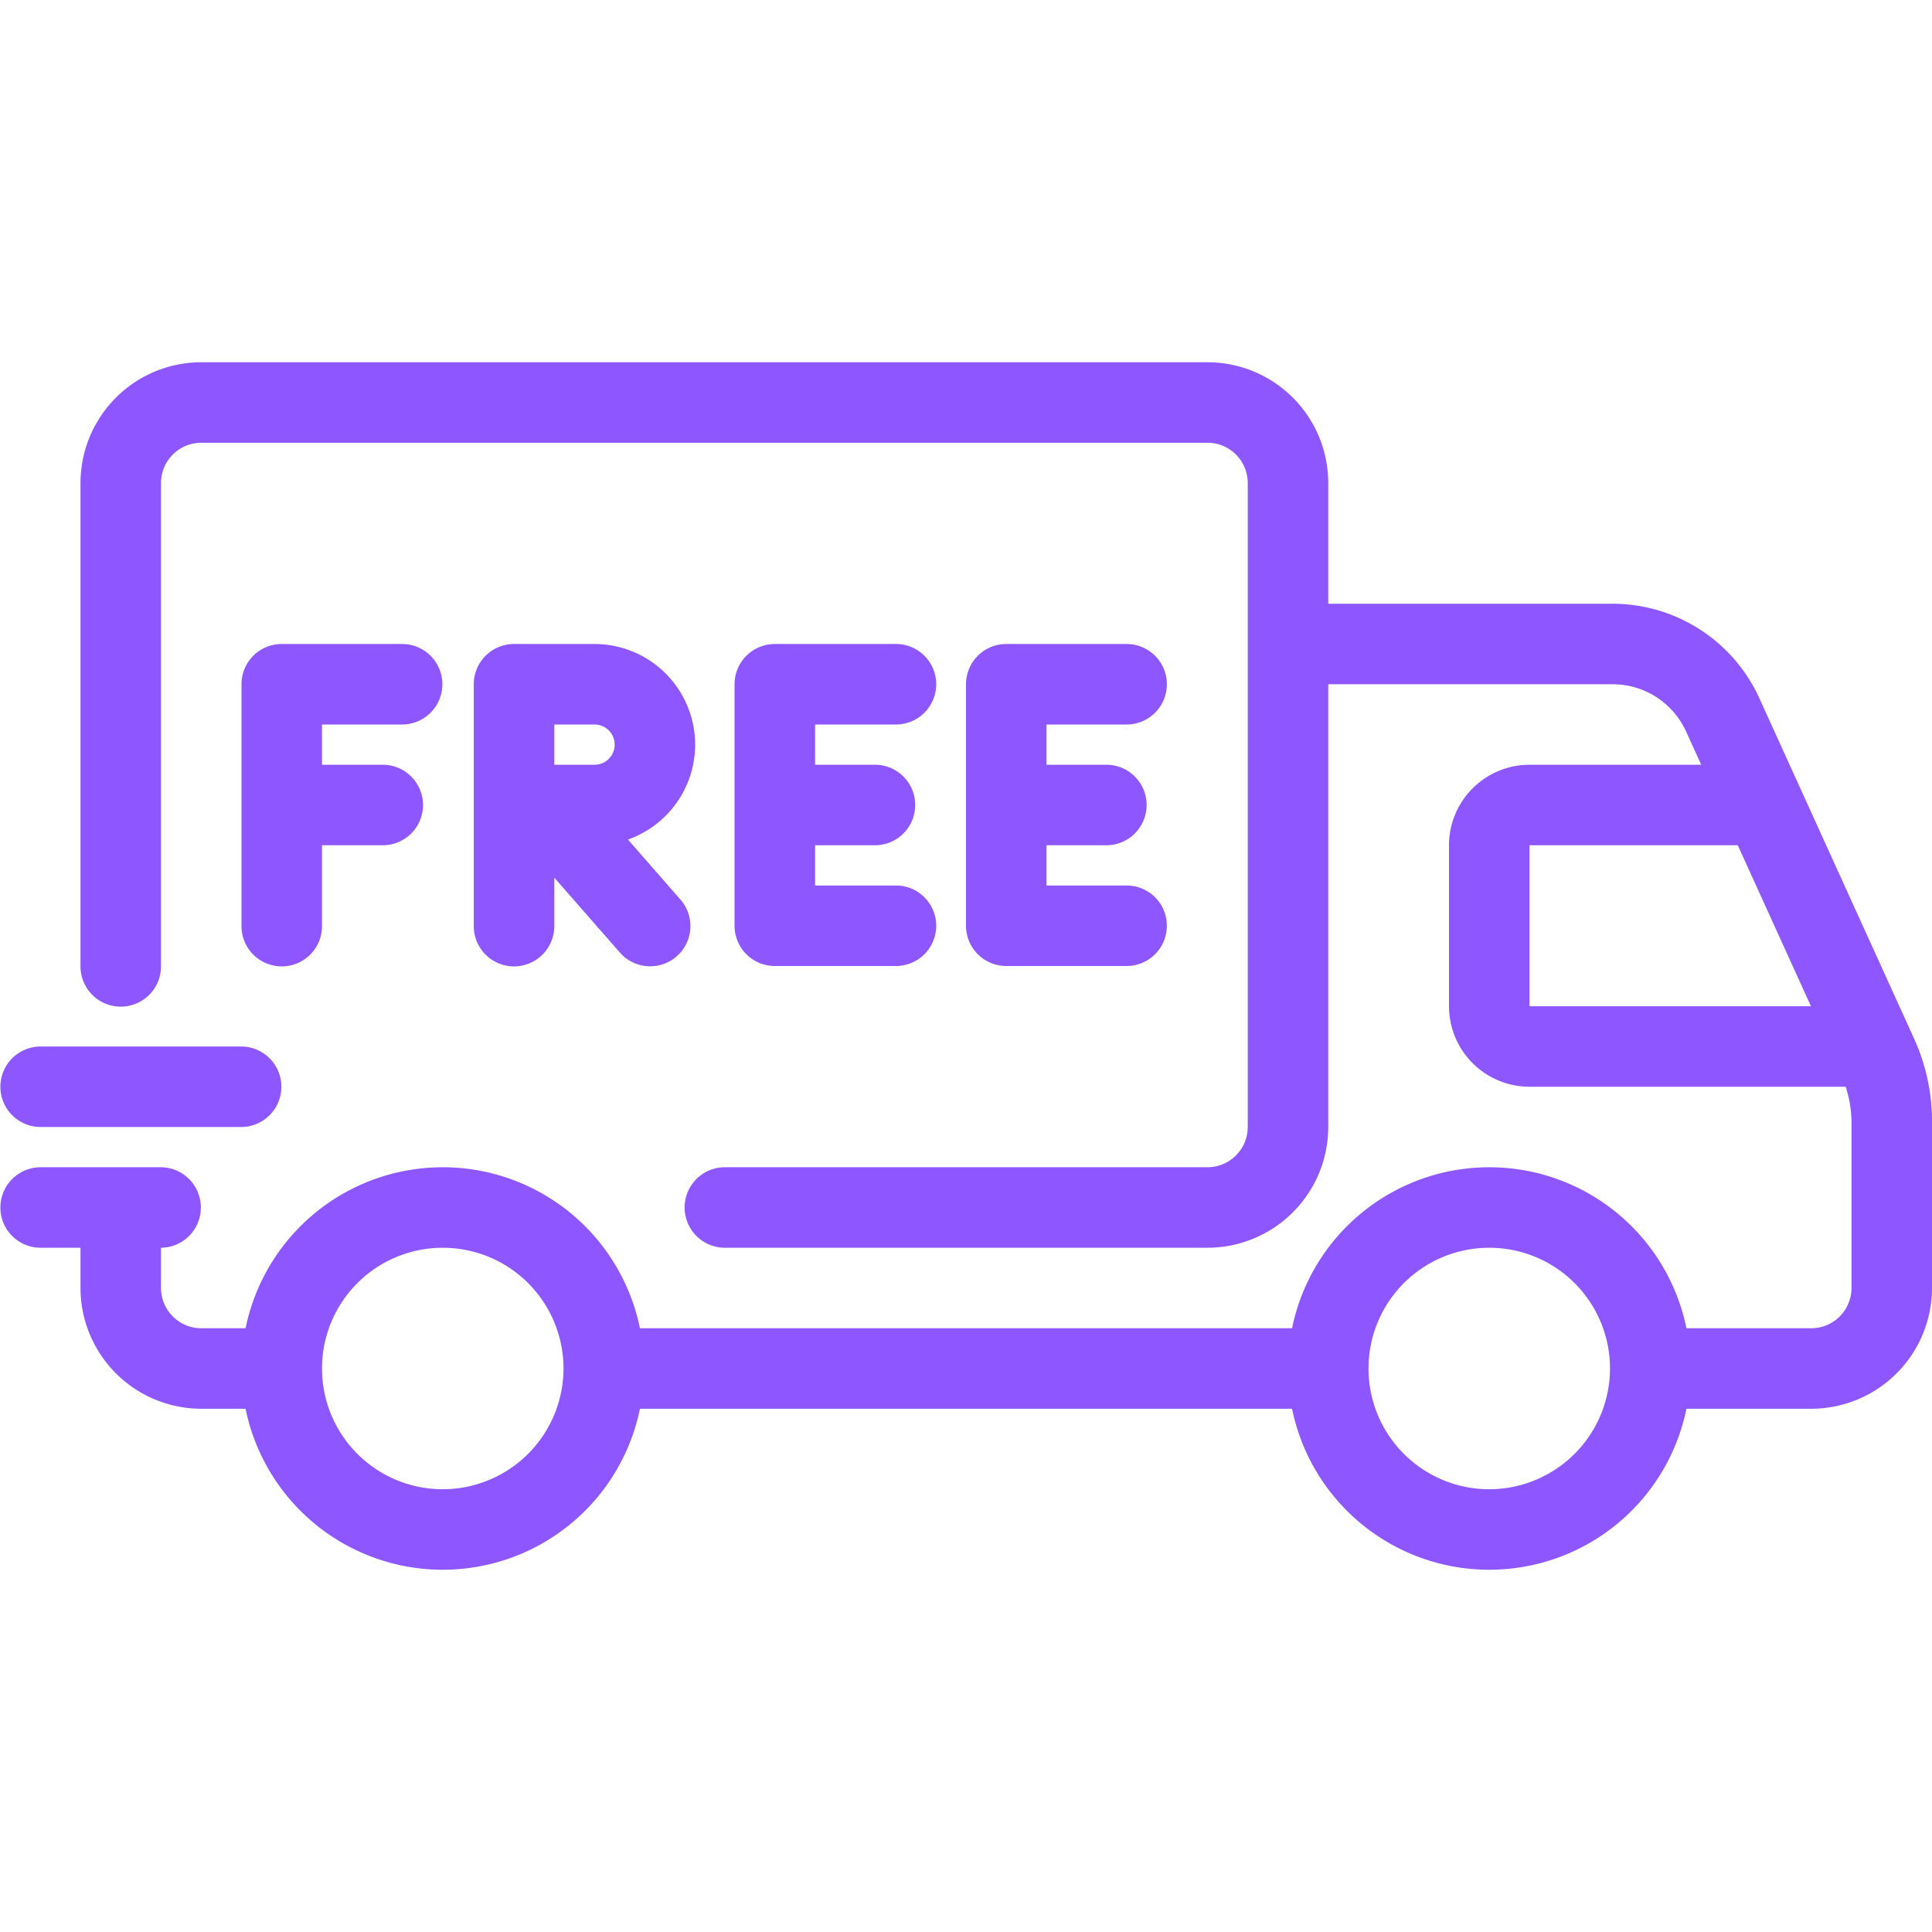
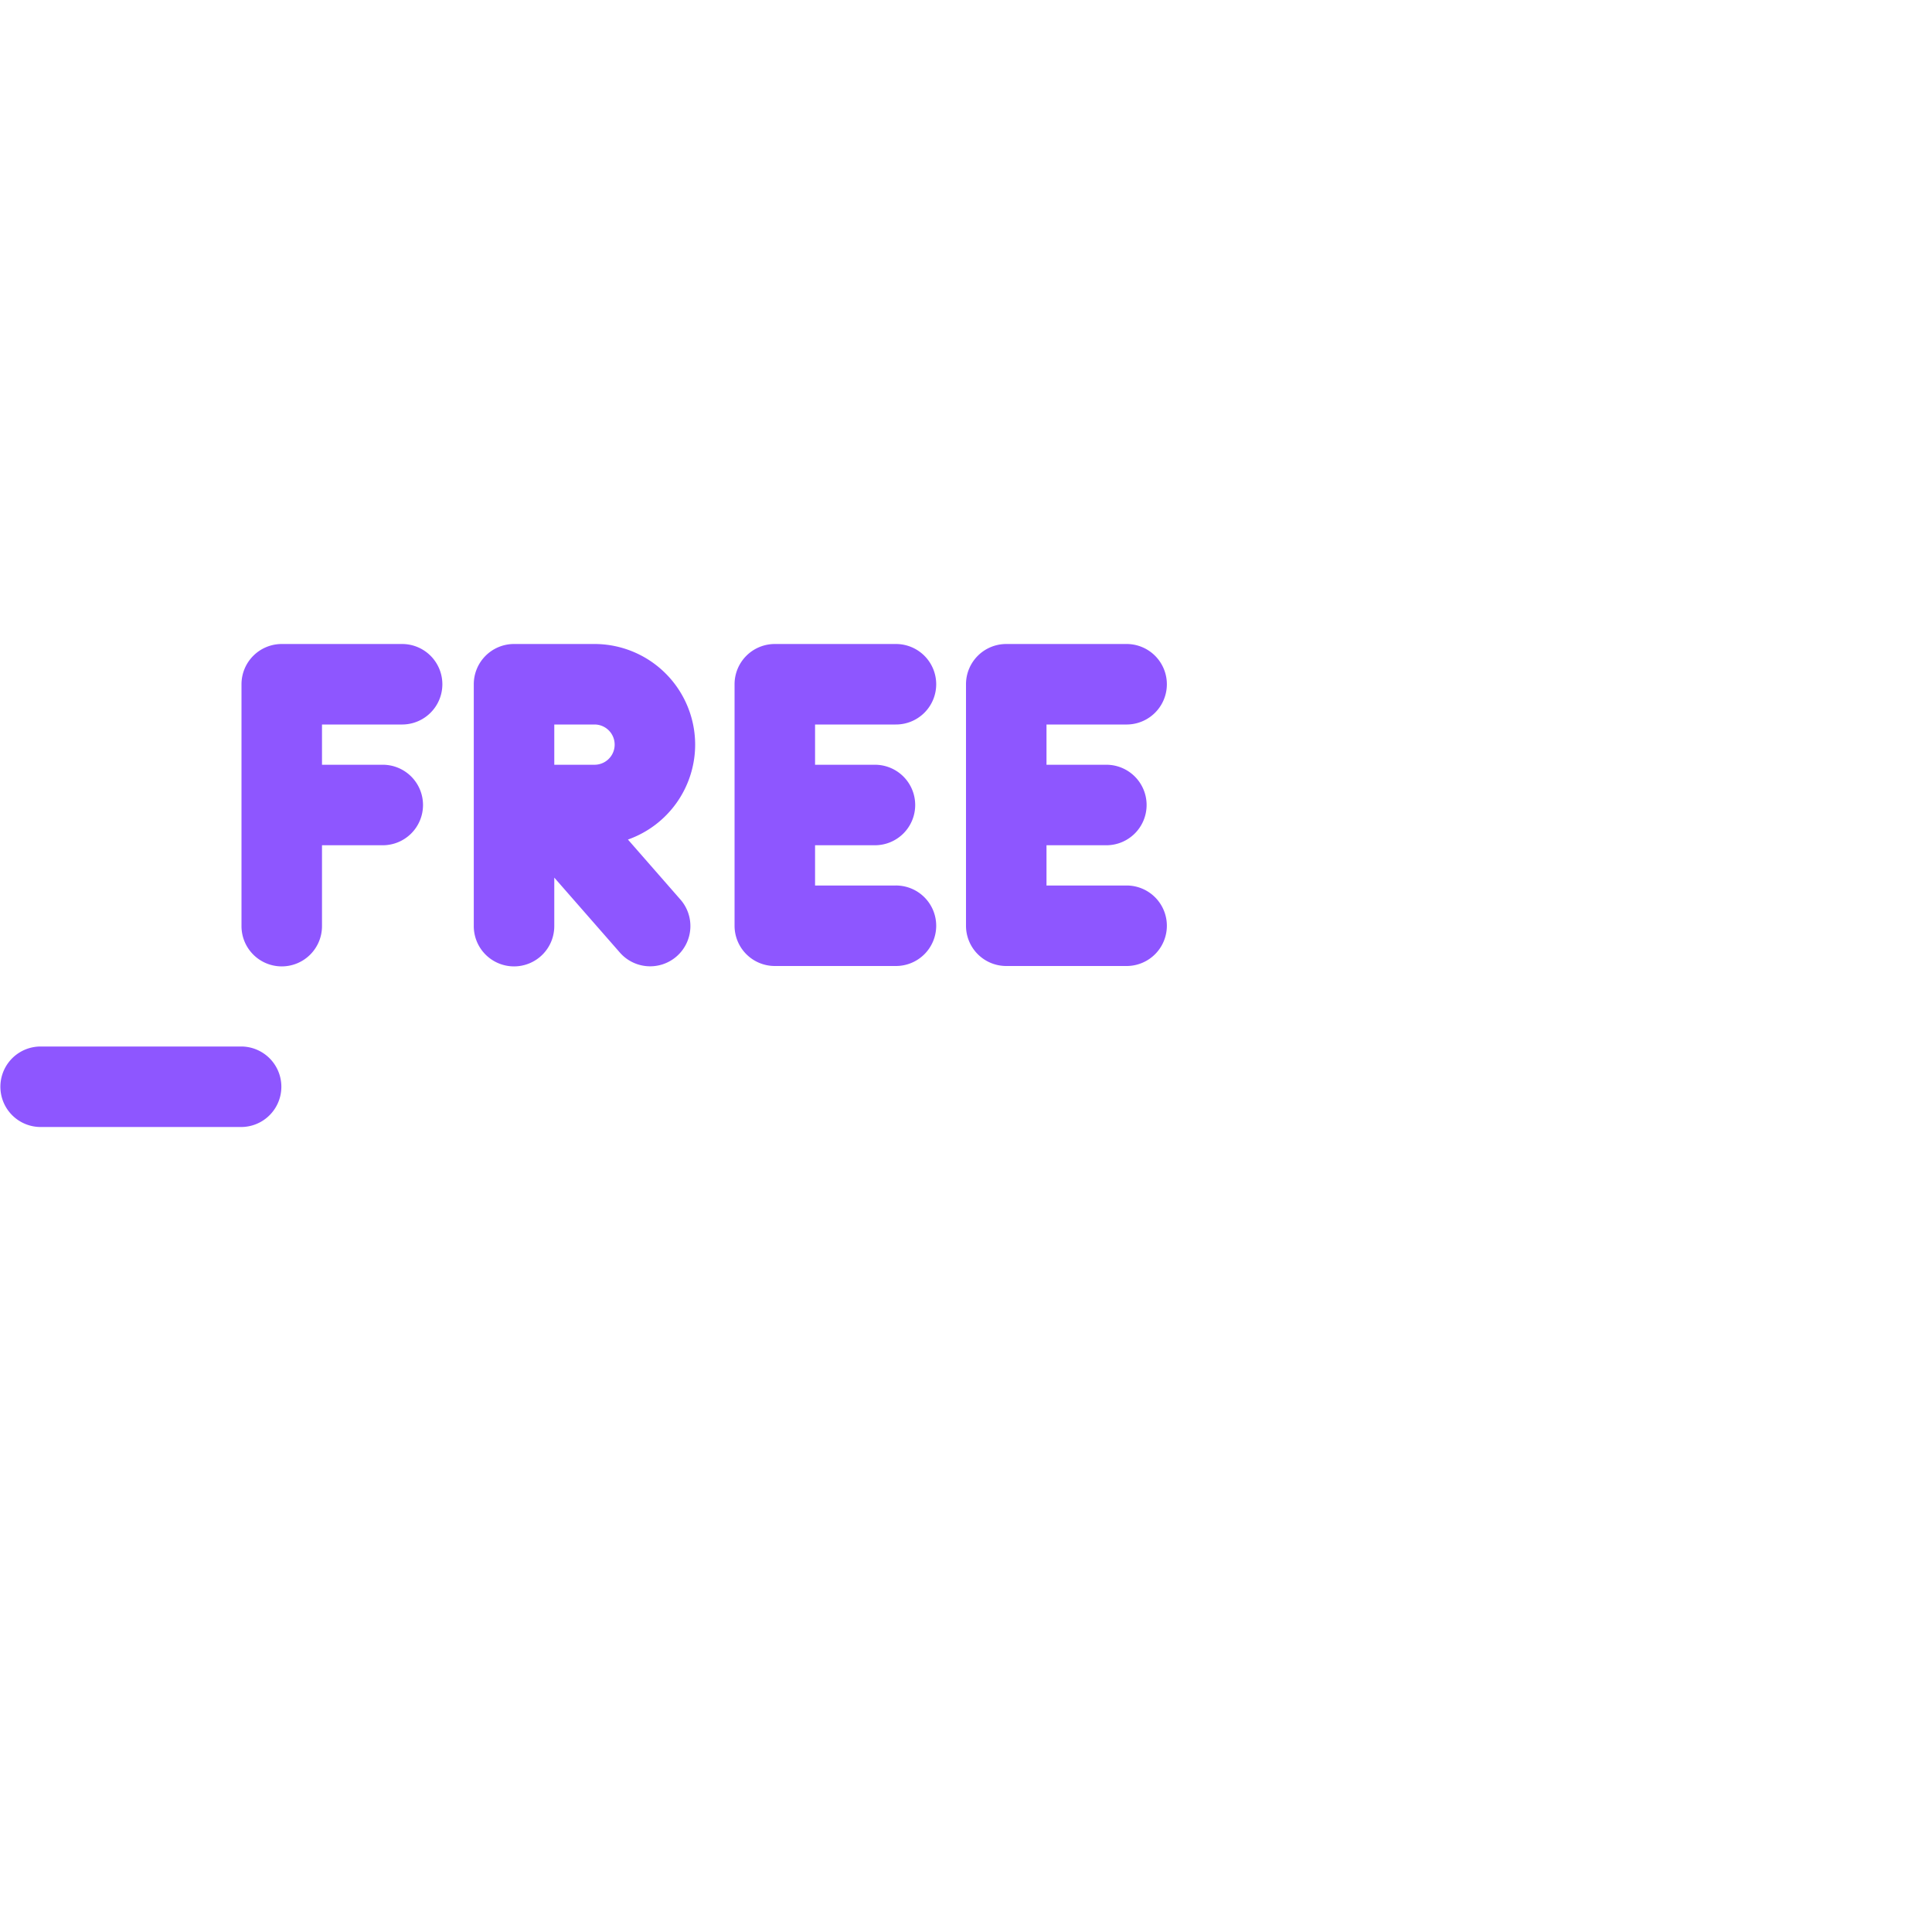
<svg xmlns="http://www.w3.org/2000/svg" version="1.1" width="50" height="50" x="0" y="0" viewBox="0 0 512 512" style="enable-background:new 0 0 512 512" xml:space="preserve">
  <g>
-     <path d="m507.219 275.177-40.985-90.167A42.749 42.749 0 0 0 427.4 160H352v-32a32.035 32.035 0 0 0-32-32H53.333a32.035 32.035 0 0 0-32 32v128a10.667 10.667 0 1 0 21.333 0V128a10.679 10.679 0 0 1 10.667-10.667H320A10.679 10.679 0 0 1 330.667 128v170.667A10.681 10.681 0 0 1 320 309.333H192a10.667 10.667 0 0 0 0 21.333h128a32.035 32.035 0 0 0 32-32V181.333h75.4a21.381 21.381 0 0 1 19.422 12.505l4.013 8.828h-45.5A21.356 21.356 0 0 0 384 224v42.667A21.354 21.354 0 0 0 405.333 288h83.8a31.657 31.657 0 0 1 1.538 9.24v44.094A10.681 10.681 0 0 1 480 352h-33.078a53.333 53.333 0 0 0-104.51 0H169.589a53.333 53.333 0 0 0-104.51 0H53.333a10.681 10.681 0 0 1-10.667-10.667v-10.666a10.667 10.667 0 0 0 0-21.333h-32a10.667 10.667 0 0 0 0 21.333h10.667v10.667a32.035 32.035 0 0 0 32 32h11.745a53.333 53.333 0 0 0 104.51 0h172.823a53.333 53.333 0 0 0 104.51 0H480a32.035 32.035 0 0 0 32-32V297.24a52.9 52.9 0 0 0-4.781-22.063Zm-389.886 119.49a32 32 0 1 1 32-32 32.035 32.035 0 0 1-32 32Zm277.333 0a32 32 0 1 1 32-32 32.035 32.035 0 0 1-31.999 32ZM405.333 224h55.194l19.394 42.667h-74.588Z" fill="#8e56ff" opacity="1" data-original="#000000" />
    <path d="M184.224 197.333a26.7 26.7 0 0 0-26.667-26.667h-21.333a10.667 10.667 0 0 0-10.667 10.667v64a10.667 10.667 0 1 0 21.333 0v-12.755l17.31 19.779a10.665 10.665 0 1 0 16.05-14.047l-13.839-15.82a26.715 26.715 0 0 0 17.813-25.157Zm-26.667 5.333h-10.666V192h10.667a5.333 5.333 0 0 1 0 10.667ZM106.667 192a10.667 10.667 0 0 0 0-21.333h-32A10.667 10.667 0 0 0 64 181.333v64a10.667 10.667 0 1 0 21.333 0V224h16a10.667 10.667 0 1 0 0-21.333h-16V192ZM298.667 192a10.667 10.667 0 0 0 0-21.333h-32A10.667 10.667 0 0 0 256 181.333v64A10.667 10.667 0 0 0 266.667 256h32a10.667 10.667 0 0 0 0-21.333h-21.334V224h15.76a10.667 10.667 0 1 0 0-21.333h-15.76V192ZM237.333 192a10.667 10.667 0 1 0 0-21.333h-32a10.667 10.667 0 0 0-10.667 10.667v64A10.667 10.667 0 0 0 205.333 256h32a10.667 10.667 0 1 0 0-21.333H216V224h15.766a10.667 10.667 0 1 0 0-21.333H216V192ZM10.667 298.667H64a10.667 10.667 0 0 0 0-21.333H10.667a10.667 10.667 0 0 0 0 21.333Z" fill="#8e56ff" opacity="1" data-original="#000000" />
  </g>
</svg>